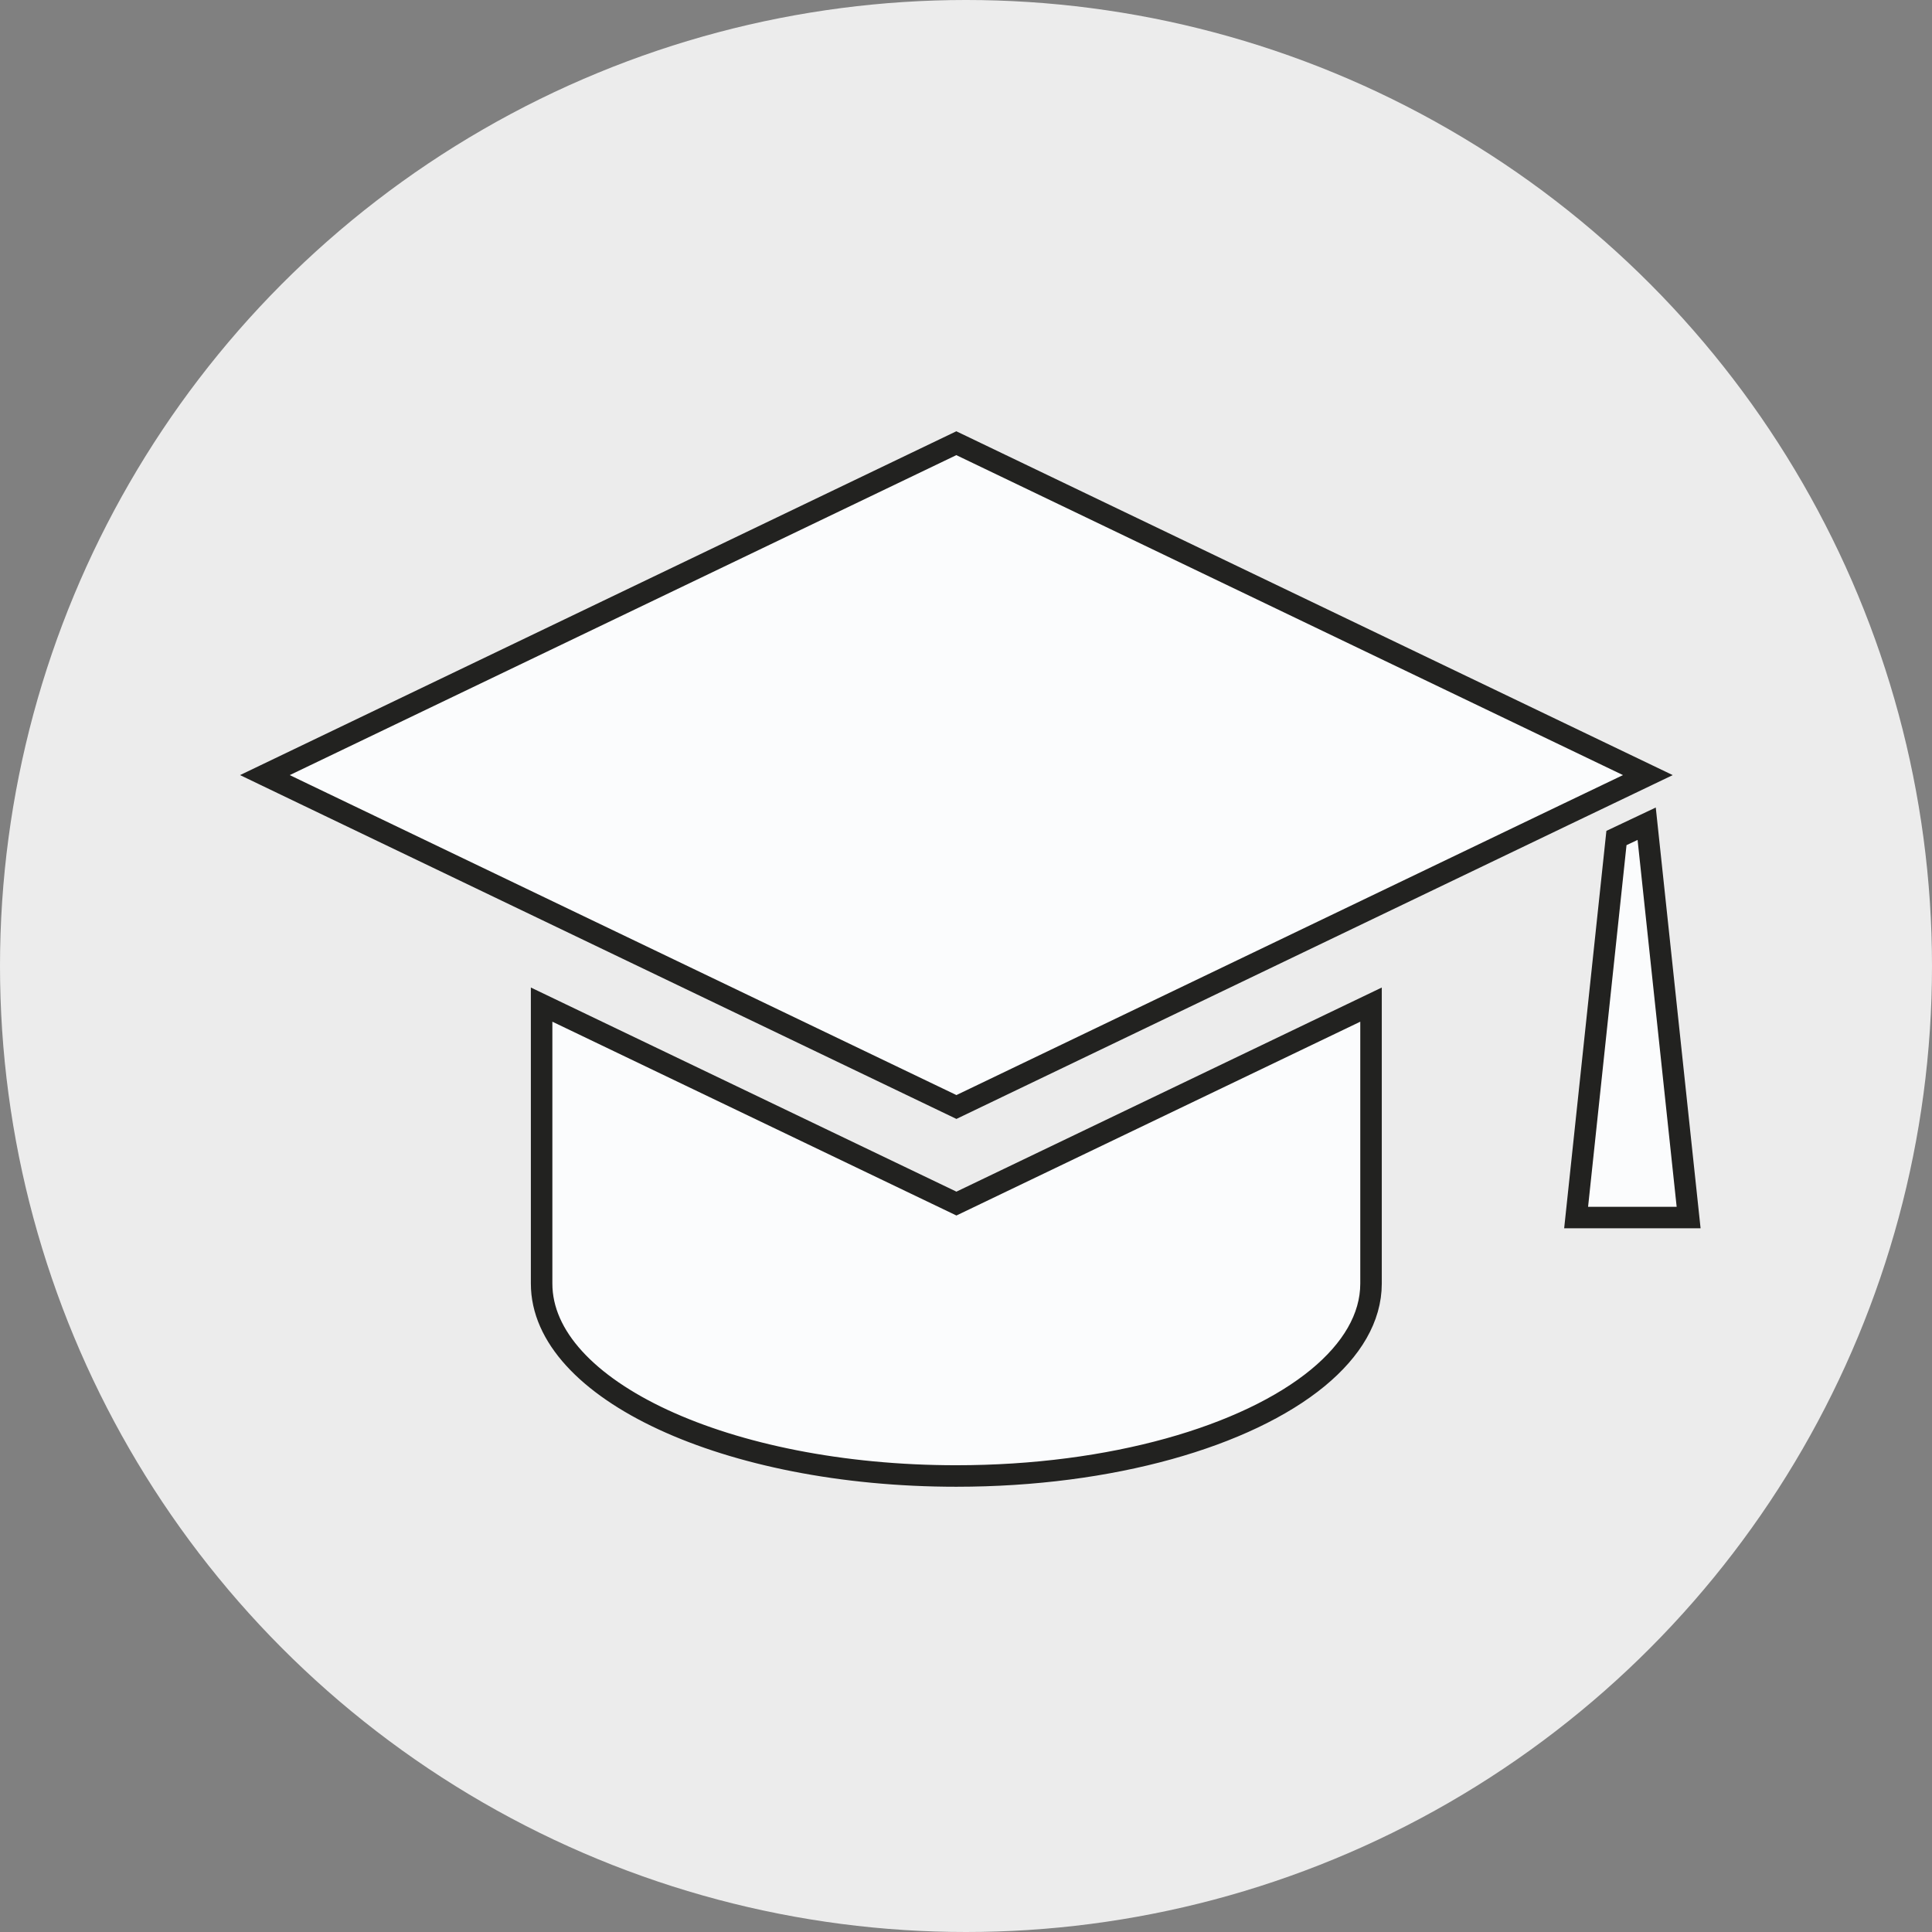
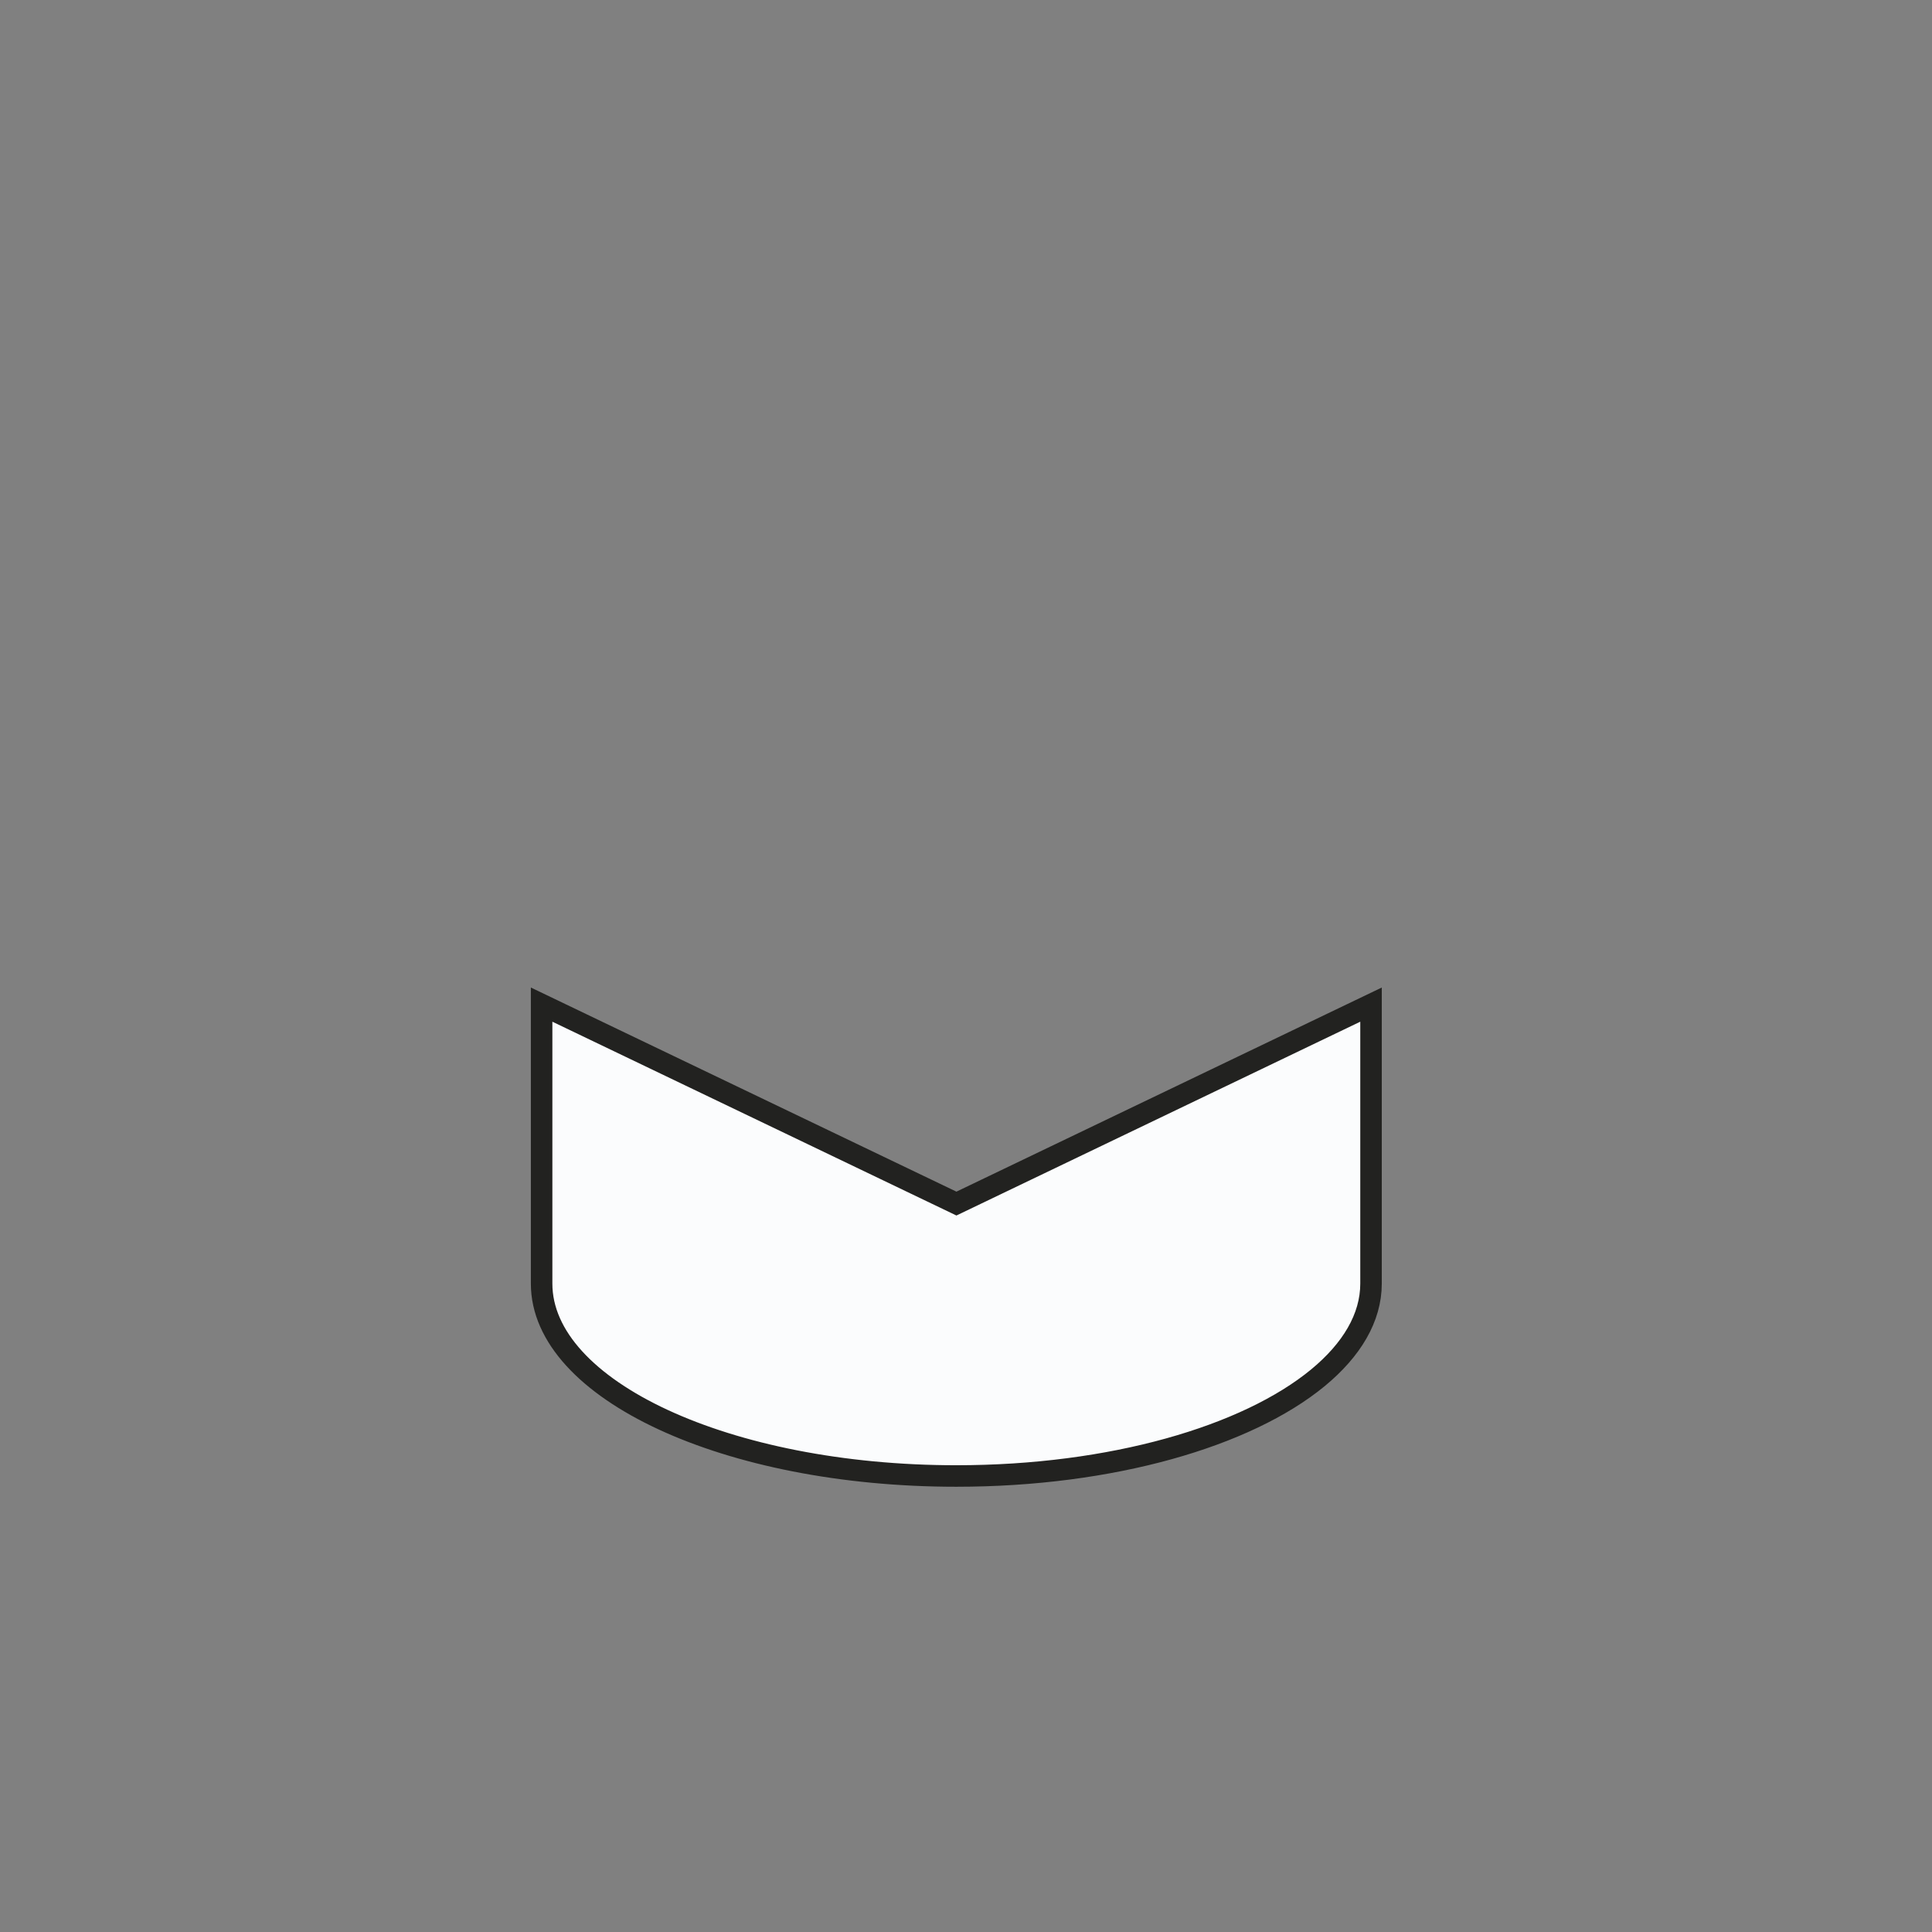
<svg xmlns="http://www.w3.org/2000/svg" viewBox="0 0 179.64 179.64">
  <rect x="0" y="0" width="179.64" height="179.64" fill="#808080" stroke="none" />
  <defs>
    <style>.cls-1{fill:#ececec;}.cls-2{fill:#fbfcfd;stroke:#222220;stroke-miterlimit:10;stroke-width:2px;}</style>
  </defs>
  <title>Ресурс 16</title>
  <g id="Слой_2" data-name="Слой 2">
    <g id="Layer_1" data-name="Layer 1">
-       <circle class="cls-1" cx="89.82" cy="89.82" r="89.82" />
-       <polygon class="cls-2" points="88.92 41.21 24.63 72.07 28.21 73.79 88.93 102.93 145.35 75.84 153.22 72.07 88.92 41.21" />
      <path class="cls-2" d="M50.36,93.41v25.94c0,9.88,17.26,17.89,38.56,17.89,14.44,0,27-3.68,33.62-9.13,3.14-2.59,4.94-5.58,4.94-8.76V93.41L88.93,111.91Z" />
-       <polygon class="cls-2" points="153.11 76.59 150.3 77.92 149.34 86.95 146.55 113.21 152.14 113.21 157.01 113.21 153.11 76.59" />
    </g>
  </g>
</svg>